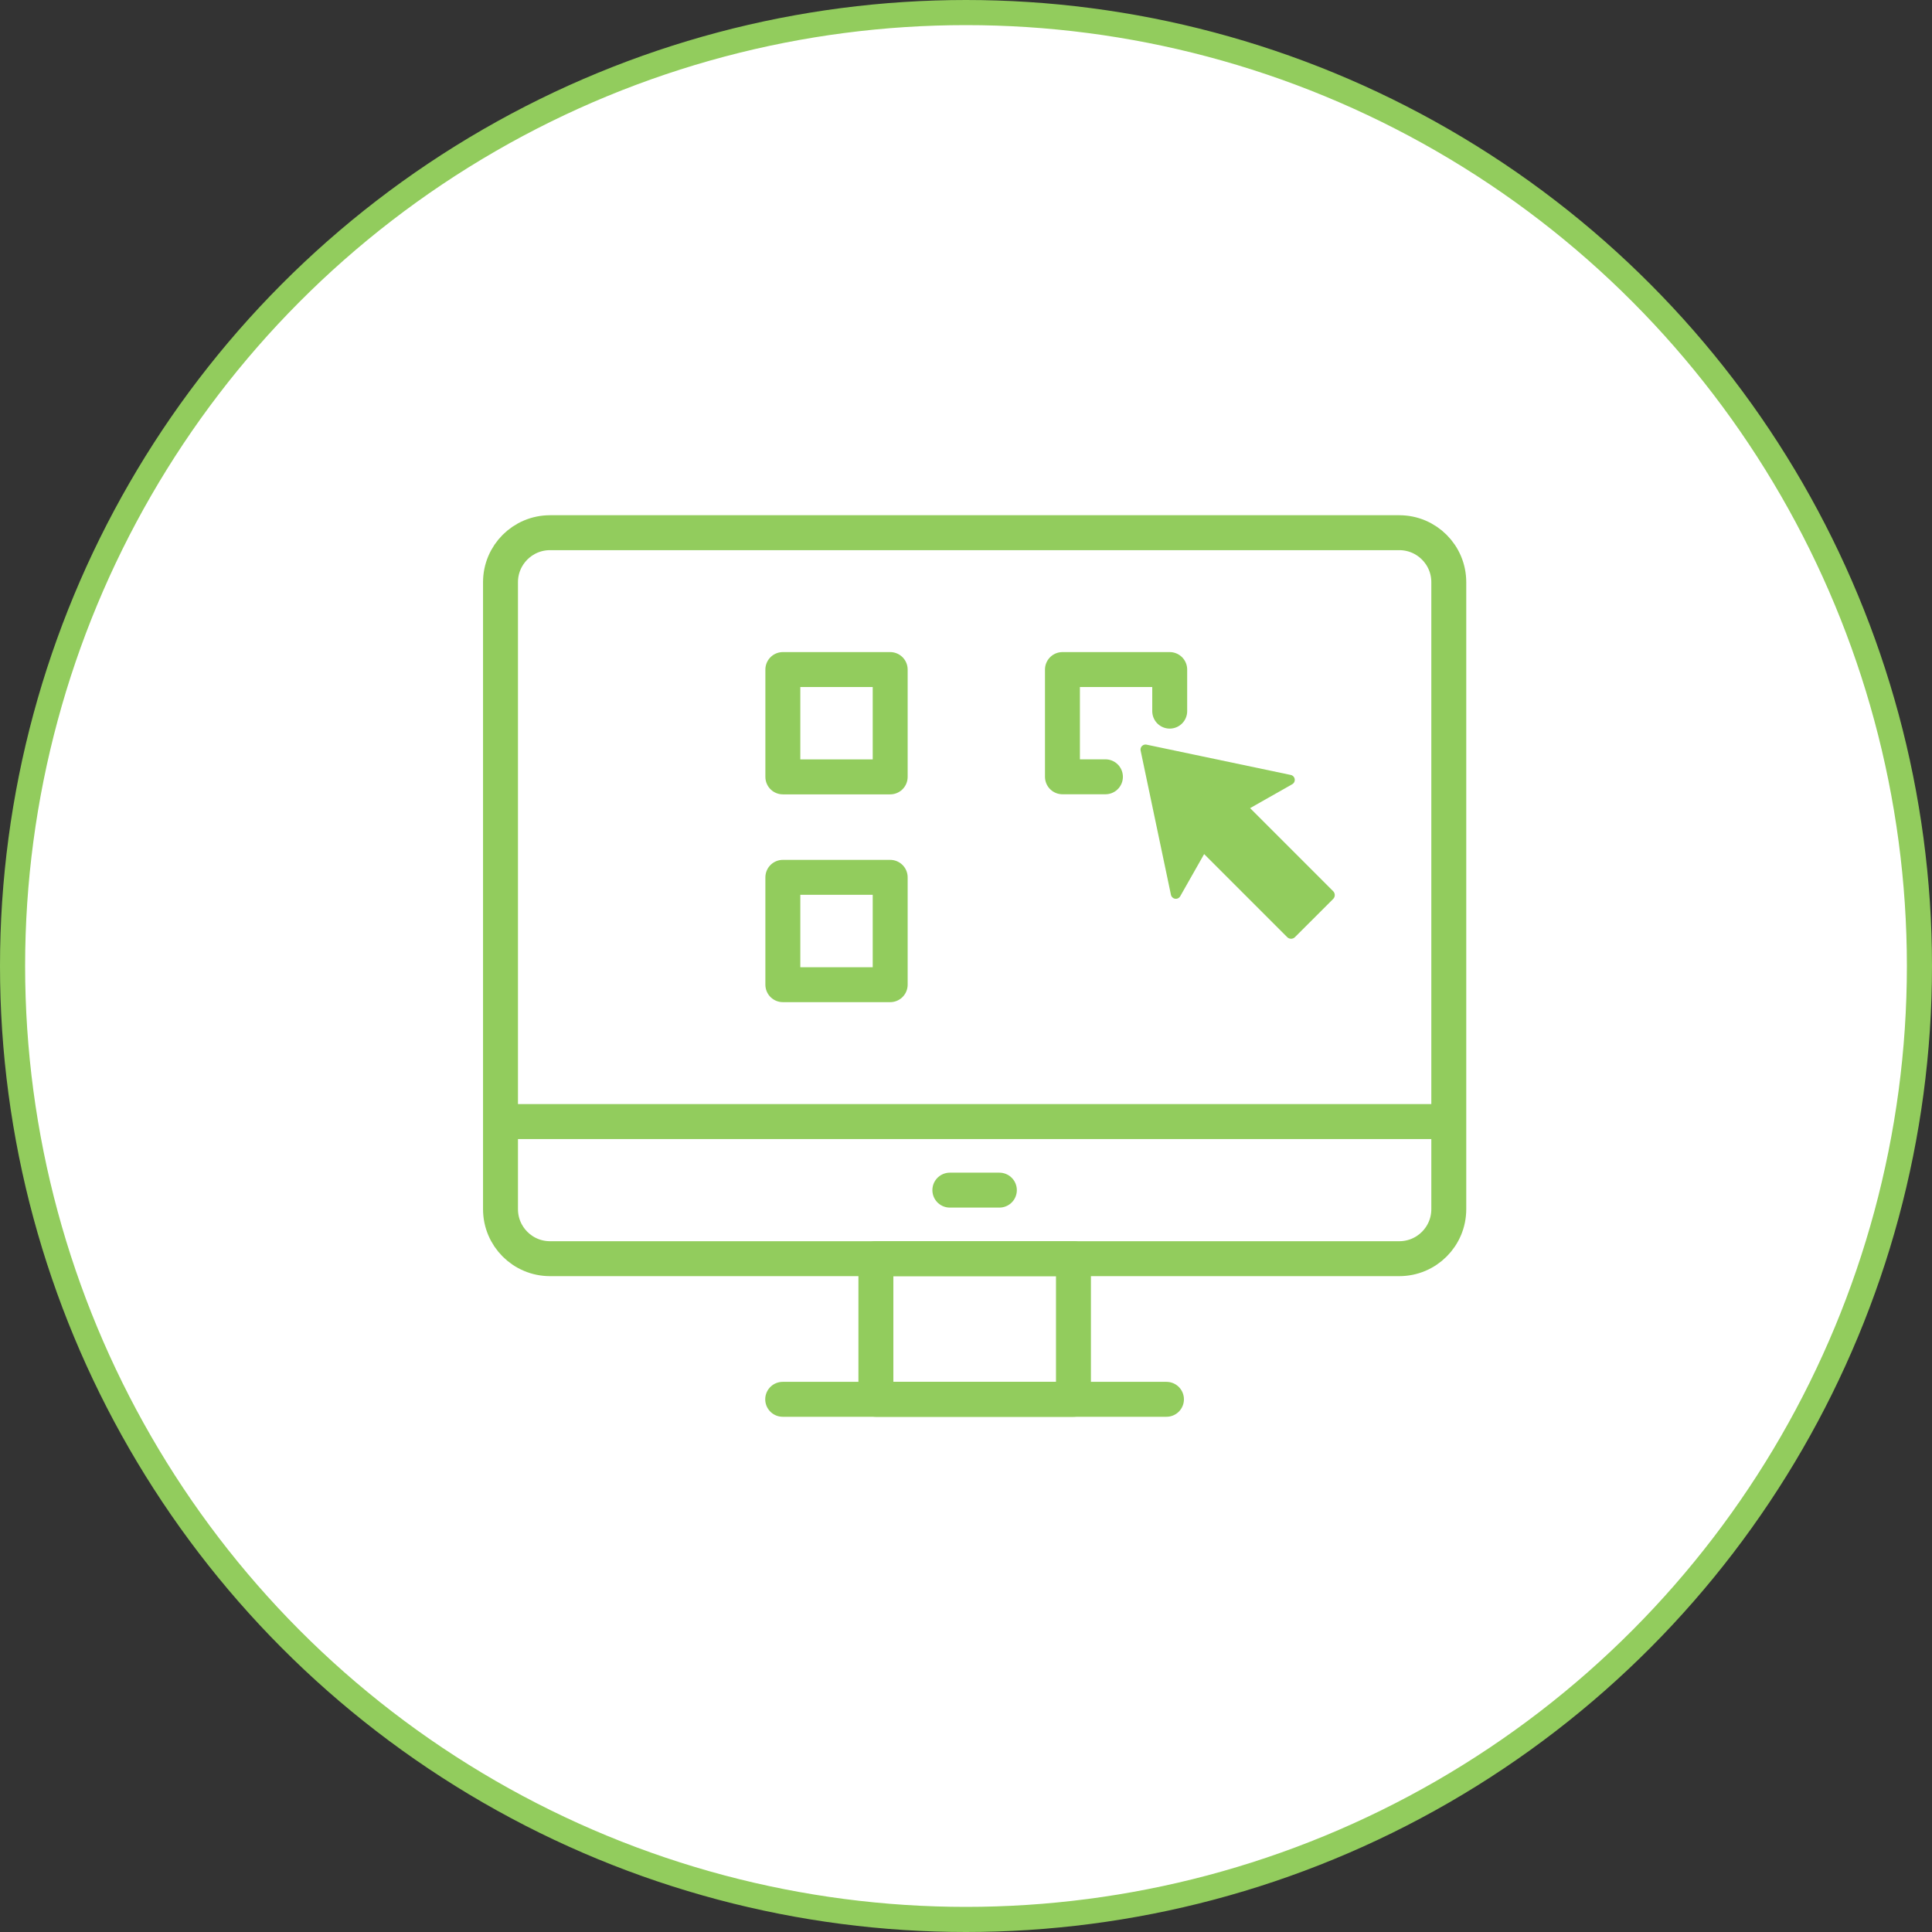
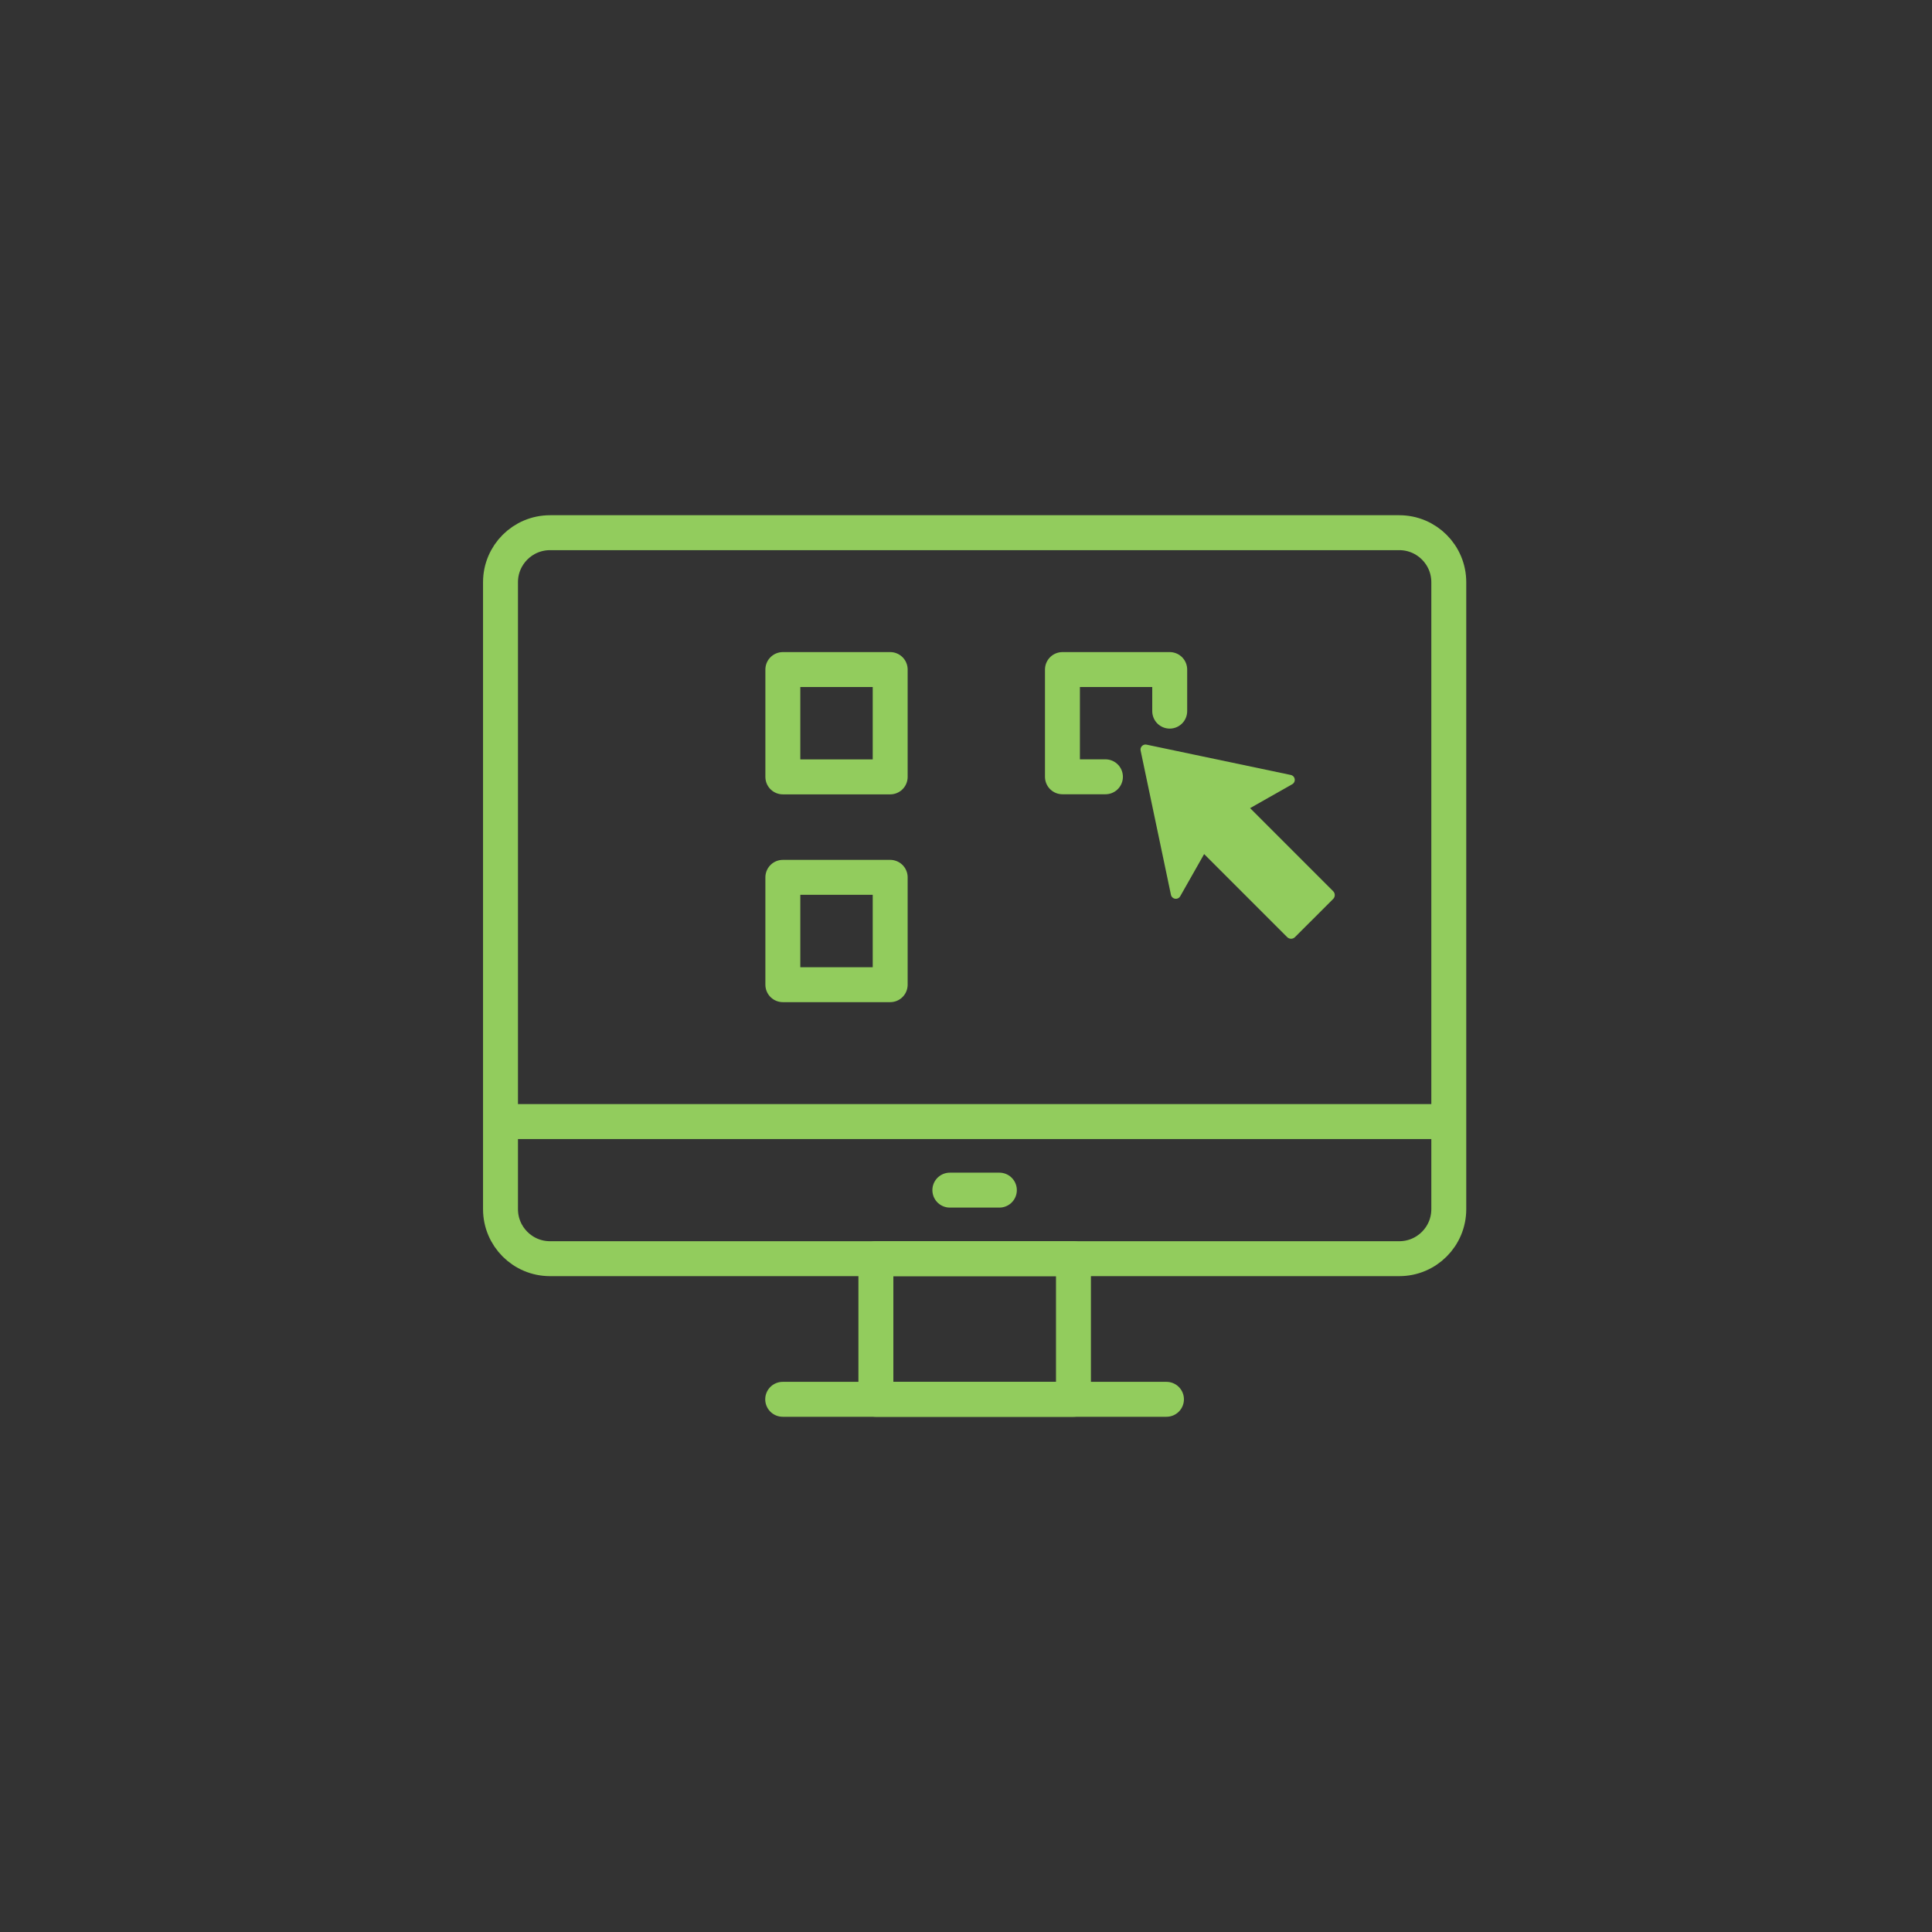
<svg xmlns="http://www.w3.org/2000/svg" width="100" height="100" viewBox="0 0 100 100" fill="none">
  <rect x="0" y="0" width="100" height="100" fill="#333333" stroke="none" />
-   <circle cx="50" cy="50" r="49.35" fill="white" stroke="#92CC5D" stroke-width="1.3" />
  <path d="M55.562 65.149H45.336V72.428H55.562V65.149Z" stroke="#92CC5D" stroke-width="1.808" stroke-linecap="round" stroke-linejoin="round" />
  <path d="M40.512 72.428H60.376" stroke="#92CC5D" stroke-width="1.808" stroke-linecap="round" stroke-linejoin="round" />
  <path d="M72.426 27.572H28.47C27.054 27.572 25.906 28.719 25.906 30.135V62.586C25.906 64.002 27.054 65.149 28.47 65.149H72.426C73.842 65.149 74.989 64.002 74.989 62.586V30.135C74.989 28.719 73.842 27.572 72.426 27.572Z" stroke="#92CC5D" stroke-width="1.808" stroke-linecap="round" stroke-linejoin="round" />
  <path d="M26.207 58.052H74.684" stroke="#92CC5D" stroke-width="1.808" stroke-linecap="round" stroke-linejoin="round" />
  <path d="M49.164 61.601H51.727" stroke="#92CC5D" stroke-width="1.808" stroke-linecap="round" stroke-linejoin="round" />
  <path d="M66.757 40.366L62.996 42.499L60.862 46.261L59.293 38.797L66.757 40.366Z" fill="#92CC5D" stroke="#92CC5D" stroke-width="0.52" stroke-linecap="round" stroke-linejoin="round" />
  <path d="M63.144 40.67L61.168 42.646L66.826 48.304L68.802 46.329L63.144 40.67Z" fill="#92CC5D" stroke="#92CC5D" stroke-width="0.57" stroke-linecap="round" stroke-linejoin="round" />
  <path d="M46.076 34.656H40.52V40.212H46.076V34.656Z" stroke="#92CC5D" stroke-width="1.808" stroke-linecap="round" stroke-linejoin="round" />
  <path d="M46.076 45.411H40.52V50.967H46.076V45.411Z" stroke="#92CC5D" stroke-width="1.808" stroke-linecap="round" stroke-linejoin="round" />
  <path d="M57.217 40.207H54.992V34.656H60.544V36.808" stroke="#92CC5D" stroke-width="1.808" stroke-linecap="round" stroke-linejoin="round" />
</svg>